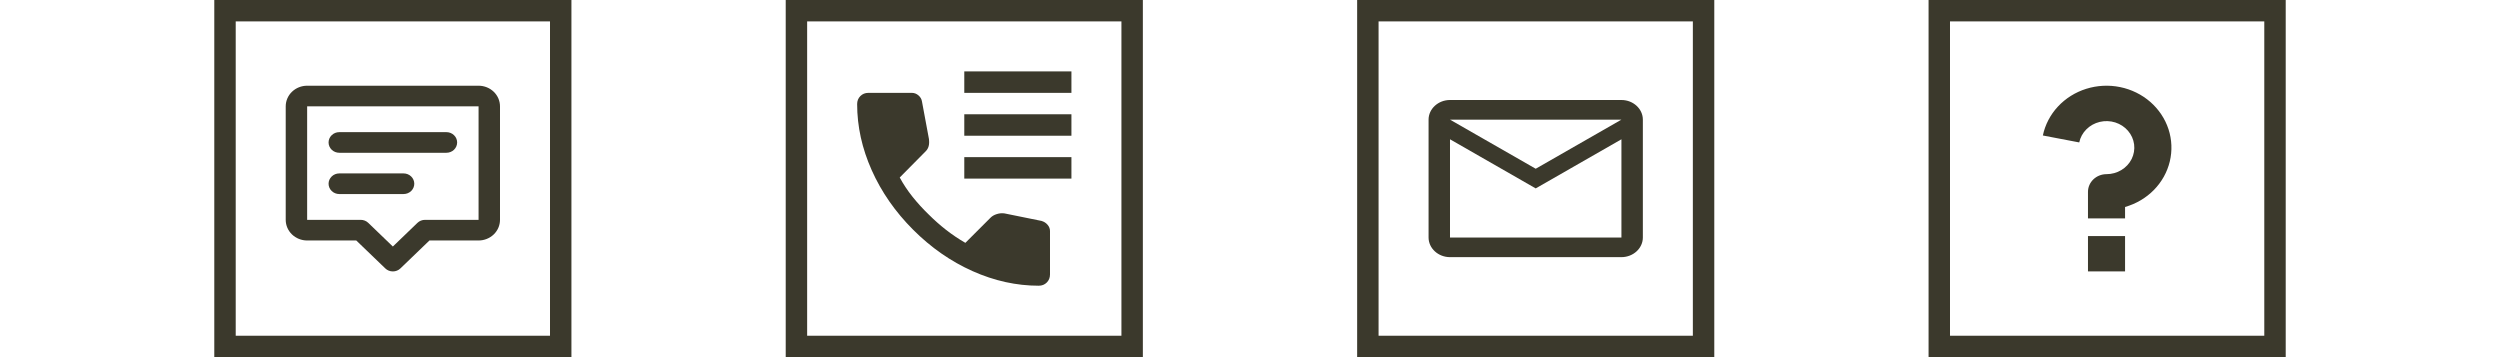
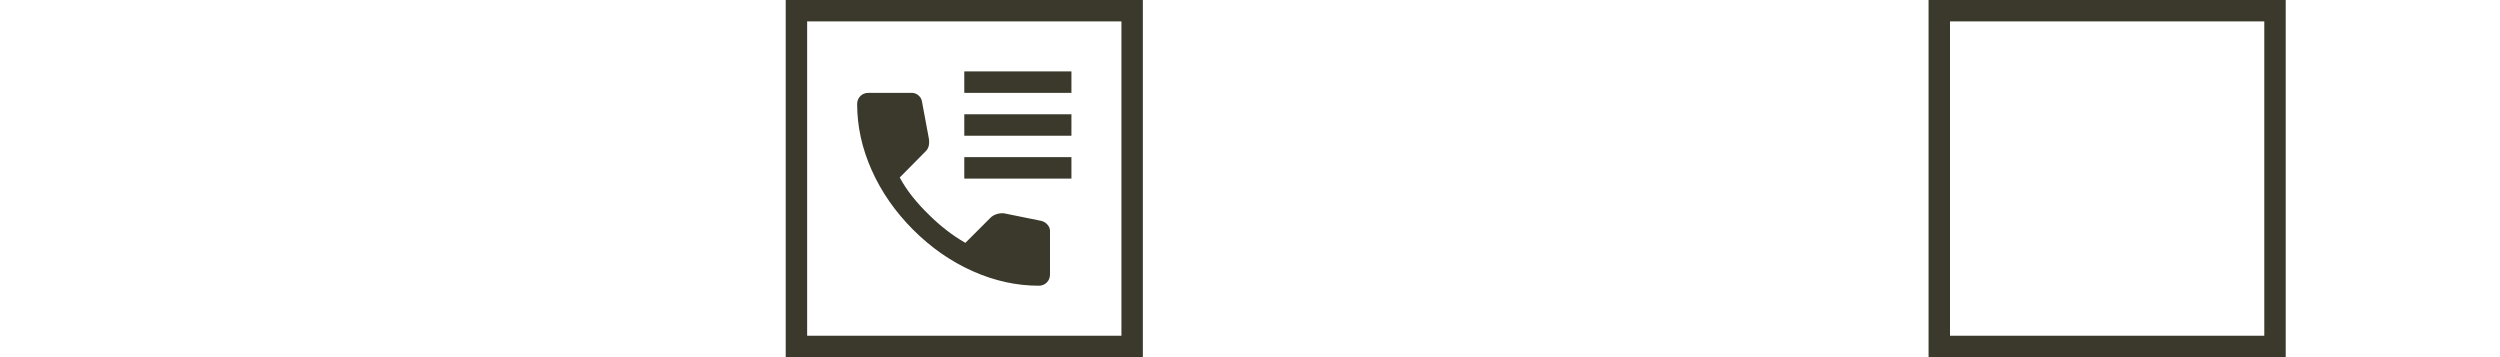
<svg xmlns="http://www.w3.org/2000/svg" width="175" height="25" viewBox="0 0 175 25" fill="none">
  <g clip-path="url(#clip0_211_964)">
    <path d="M20 7.444C20 7.061 20.158 6.694 20.439 6.423C20.721 6.152 21.102 6 21.5 6H33.5C33.898 6 34.279 6.152 34.561 6.423C34.842 6.694 35 7.061 35 7.444V15.389C35 15.772 34.842 16.14 34.561 16.41C34.279 16.681 33.898 16.834 33.5 16.834H30.061L28.03 18.788C27.89 18.924 27.699 19 27.5 19C27.301 19 27.11 18.924 26.97 18.788L24.939 16.834H21.5C21.102 16.834 20.721 16.681 20.439 16.41C20.158 16.14 20 15.772 20 15.389V7.444ZM33.5 7.444H21.5V15.389H25.25C25.449 15.389 25.64 15.465 25.78 15.601L27.5 17.257L29.22 15.601C29.36 15.465 29.551 15.389 29.75 15.389H33.5V7.444ZM23 9.972C23 9.781 23.079 9.597 23.22 9.462C23.36 9.326 23.551 9.25 23.75 9.25H31.25C31.449 9.25 31.64 9.326 31.78 9.462C31.921 9.597 32 9.781 32 9.972C32 10.164 31.921 10.348 31.78 10.483C31.64 10.618 31.449 10.694 31.25 10.694H23.75C23.551 10.694 23.36 10.618 23.22 10.483C23.079 10.348 23 10.164 23 9.972ZM23 12.861C23 12.67 23.079 12.486 23.22 12.351C23.36 12.215 23.551 12.139 23.75 12.139H28.25C28.449 12.139 28.64 12.215 28.78 12.351C28.921 12.486 29 12.67 29 12.861C29 13.053 28.921 13.236 28.78 13.372C28.64 13.507 28.449 13.583 28.25 13.583H23.75C23.551 13.583 23.36 13.507 23.22 13.372C23.079 13.236 23 13.053 23 12.861Z" fill="#3B392C" />
    <rect x="15.75" y="0.75" width="23.5" height="23.5" stroke="#3B392C" stroke-width="1.5" />
  </g>
  <g clip-path="url(#clip1_211_964)">
    <path d="M67.5 6.5V5H75V6.5H67.5ZM67.5 9.5V8H75V9.5H67.5ZM67.5 12.5V11H75V12.5H67.5ZM72.713 20C71.15 20 69.606 19.66 68.081 18.979C66.556 18.297 65.169 17.332 63.919 16.081C62.669 14.831 61.703 13.443 61.022 11.919C60.341 10.394 60.001 8.851 60 7.287C60 7.062 60.075 6.875 60.225 6.725C60.375 6.575 60.562 6.5 60.788 6.5H63.825C64 6.5 64.156 6.559 64.294 6.678C64.431 6.798 64.513 6.938 64.537 7.1L65.025 9.725C65.05 9.925 65.044 10.094 65.006 10.231C64.969 10.369 64.9 10.488 64.8 10.588L62.981 12.425C63.231 12.887 63.528 13.335 63.871 13.766C64.215 14.197 64.593 14.613 65.006 15.012C65.394 15.4 65.8 15.759 66.225 16.091C66.65 16.422 67.1 16.726 67.575 17L69.338 15.238C69.45 15.125 69.597 15.041 69.778 14.985C69.96 14.929 70.138 14.913 70.312 14.938L72.9 15.463C73.075 15.512 73.219 15.603 73.331 15.735C73.444 15.866 73.5 16.013 73.5 16.175V19.212C73.5 19.438 73.425 19.625 73.275 19.775C73.125 19.925 72.938 20 72.713 20Z" fill="#3B392C" />
    <rect x="55.75" y="0.75" width="23.5" height="23.5" stroke="#3B392C" stroke-width="1.5" />
  </g>
  <g clip-path="url(#clip2_211_964)">
-     <rect x="95.75" y="0.75" width="23.5" height="23.5" stroke="#3B392C" stroke-width="1.5" />
    <path d="M115 8.375C115 7.619 114.325 7 113.5 7H101.5C100.675 7 100 7.619 100 8.375V16.625C100 17.381 100.675 18 101.5 18H113.5C114.325 18 115 17.381 115 16.625V8.375ZM113.5 8.375L107.5 11.812L101.5 8.375H113.5ZM113.5 16.625H101.5V9.75L107.5 13.188L113.5 9.75V16.625Z" fill="#3B392C" />
  </g>
  <g clip-path="url(#clip3_211_964)">
    <rect x="135.75" y="0.75" width="23.5" height="23.5" stroke="#3B392C" stroke-width="1.5" />
-     <path d="M146.158 16.524H148.754V19H146.158V16.524ZM148.754 14.488V15.286H146.158V13.429C146.158 13.101 146.295 12.786 146.538 12.554C146.782 12.322 147.112 12.191 147.456 12.191C147.825 12.191 148.186 12.091 148.497 11.903C148.809 11.715 149.058 11.446 149.216 11.129C149.373 10.811 149.433 10.457 149.388 10.107C149.343 9.758 149.195 9.429 148.961 9.157C148.728 8.885 148.418 8.682 148.068 8.571C147.717 8.461 147.342 8.447 146.984 8.533C146.626 8.618 146.301 8.798 146.047 9.053C145.792 9.307 145.619 9.625 145.547 9.97L143 9.484C143.158 8.731 143.522 8.032 144.056 7.458C144.59 6.884 145.275 6.455 146.039 6.216C146.804 5.977 147.621 5.935 148.408 6.096C149.195 6.257 149.923 6.614 150.518 7.131C151.112 7.649 151.552 8.307 151.793 9.039C152.033 9.772 152.065 10.552 151.886 11.3C151.706 12.048 151.322 12.738 150.772 13.298C150.221 13.858 149.525 14.268 148.754 14.488Z" fill="#3B392C" />
  </g>
  <defs>
    <clipPath id="clip0_211_964">
-       <rect width="25" height="25" fill="white" transform="translate(15)" />
-     </clipPath>
+       </clipPath>
    <clipPath id="clip1_211_964">
      <rect width="25" height="25" fill="white" transform="translate(55)" />
    </clipPath>
    <clipPath id="clip2_211_964">
-       <rect width="25" height="25" fill="white" transform="translate(95)" />
-     </clipPath>
+       </clipPath>
    <clipPath id="clip3_211_964">
      <rect width="25" height="25" fill="white" transform="translate(135)" />
    </clipPath>
  </defs>
</svg>